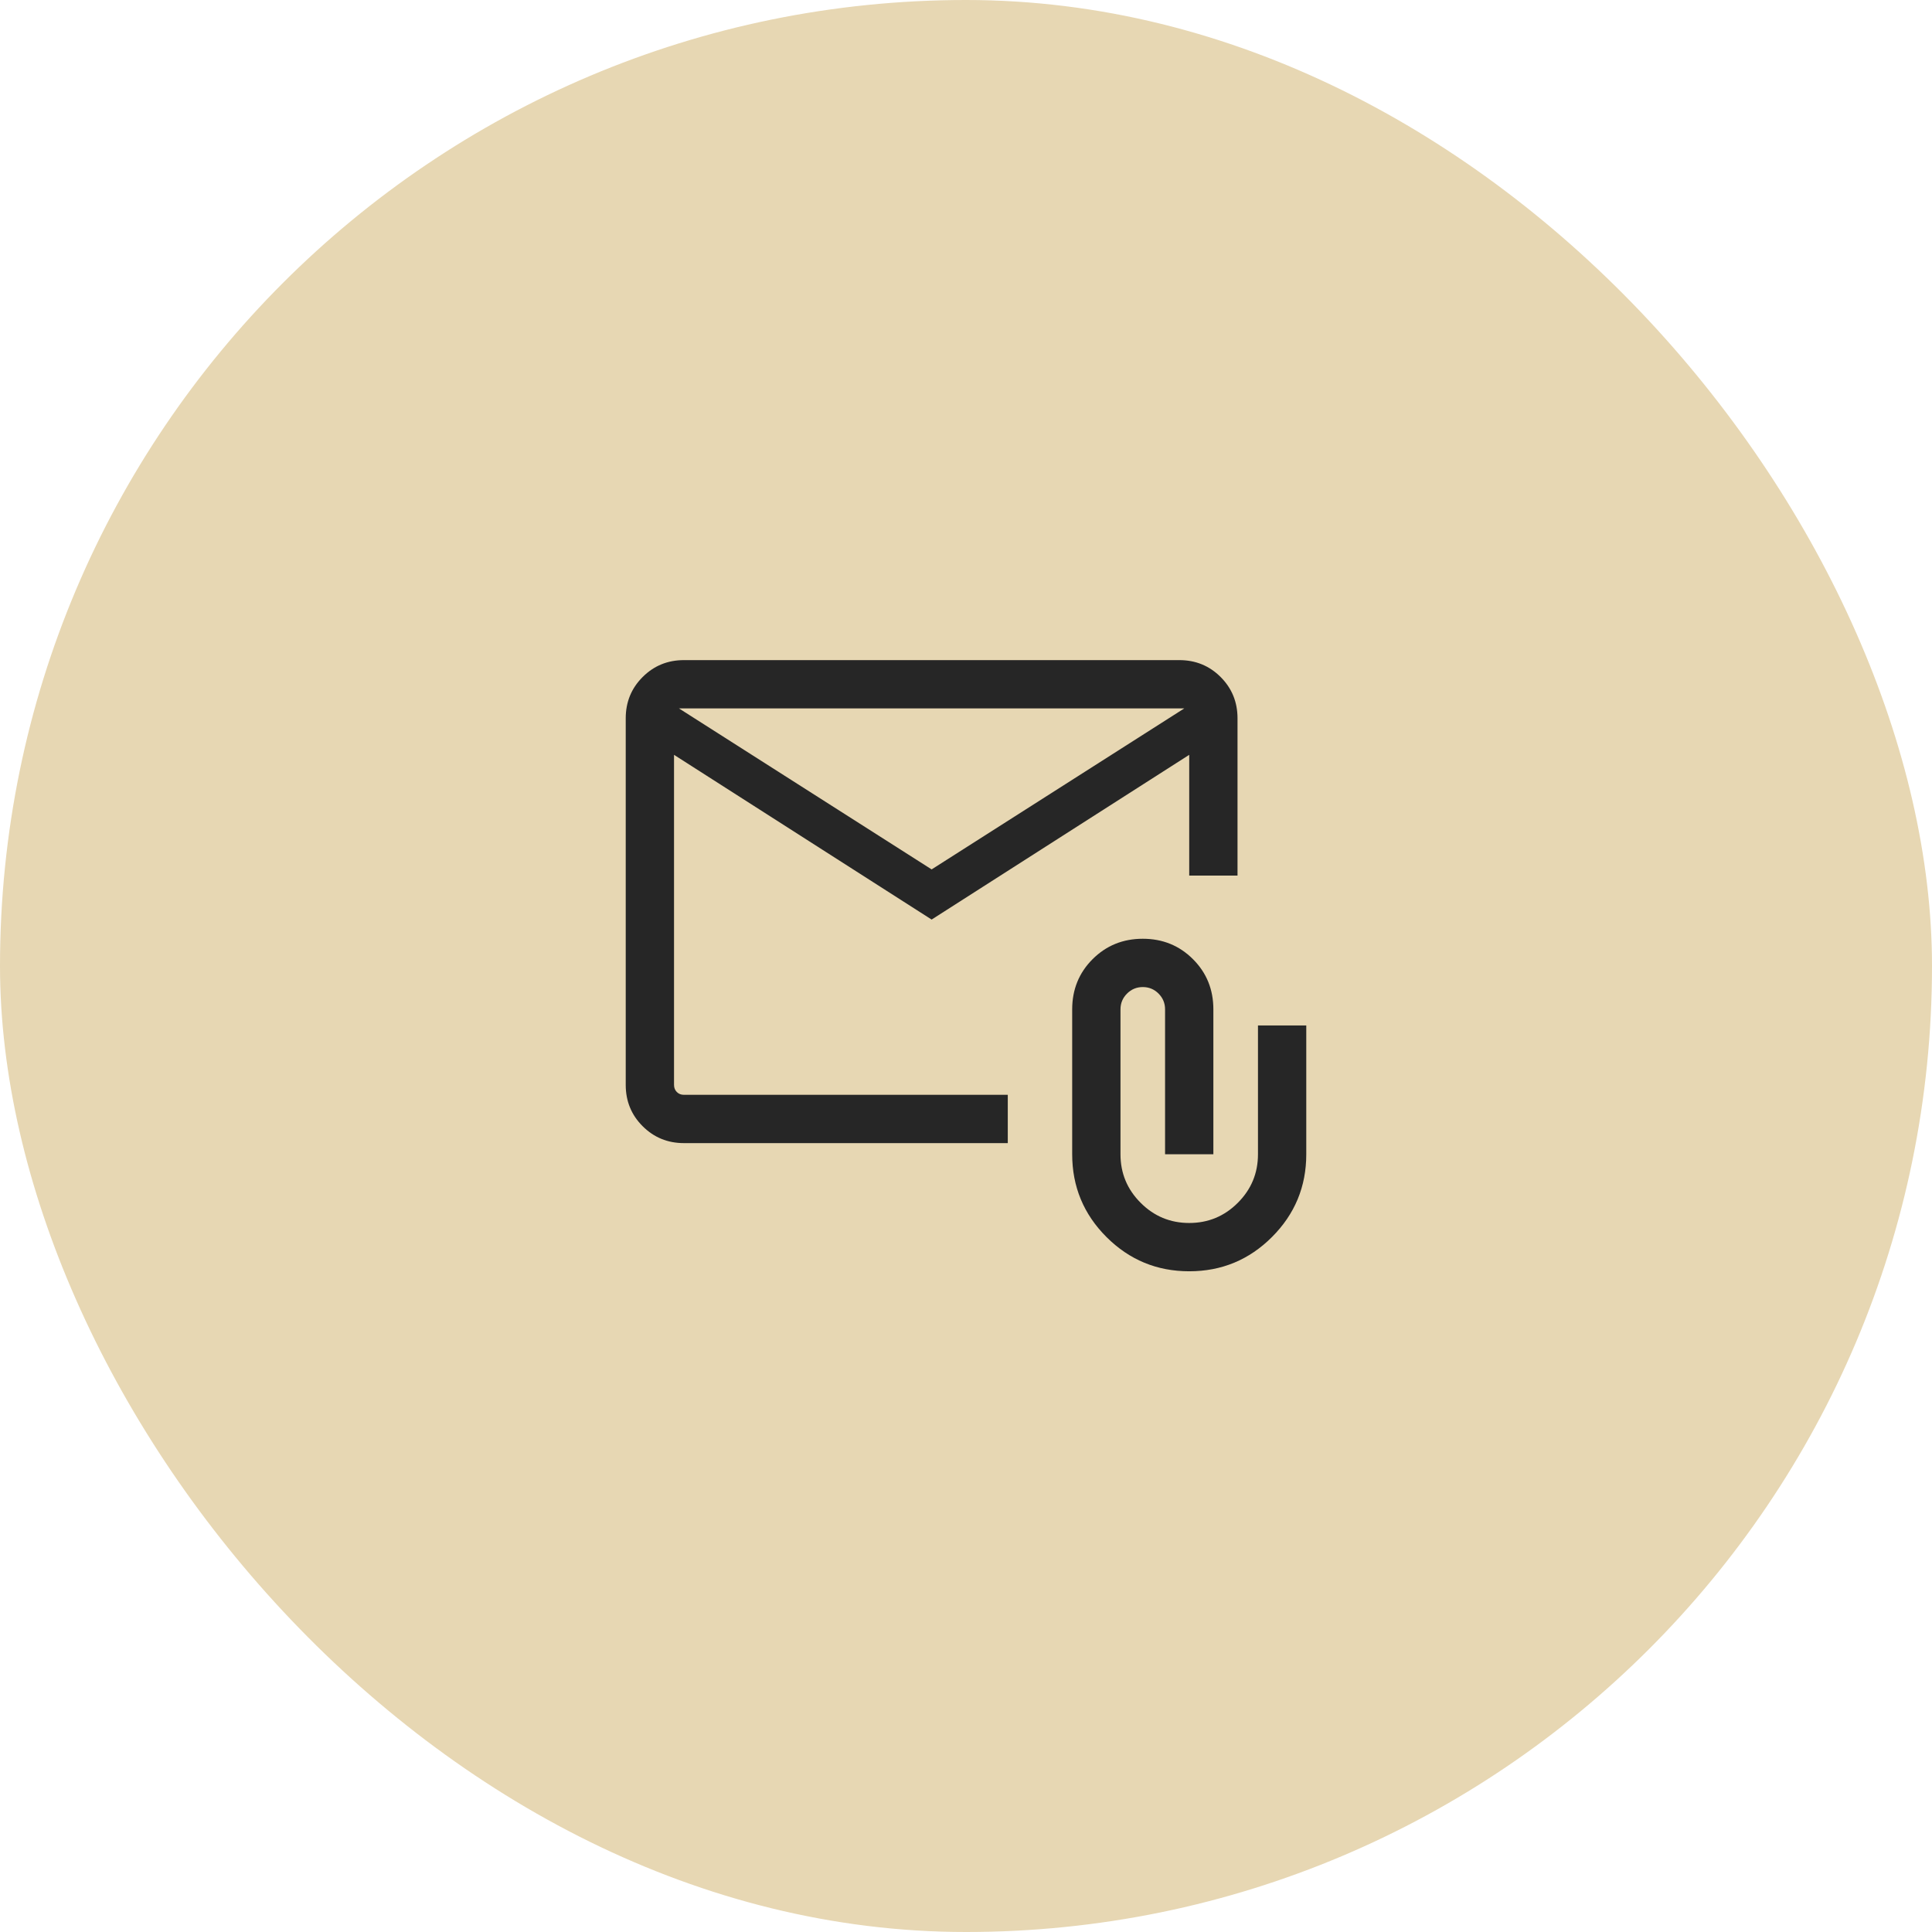
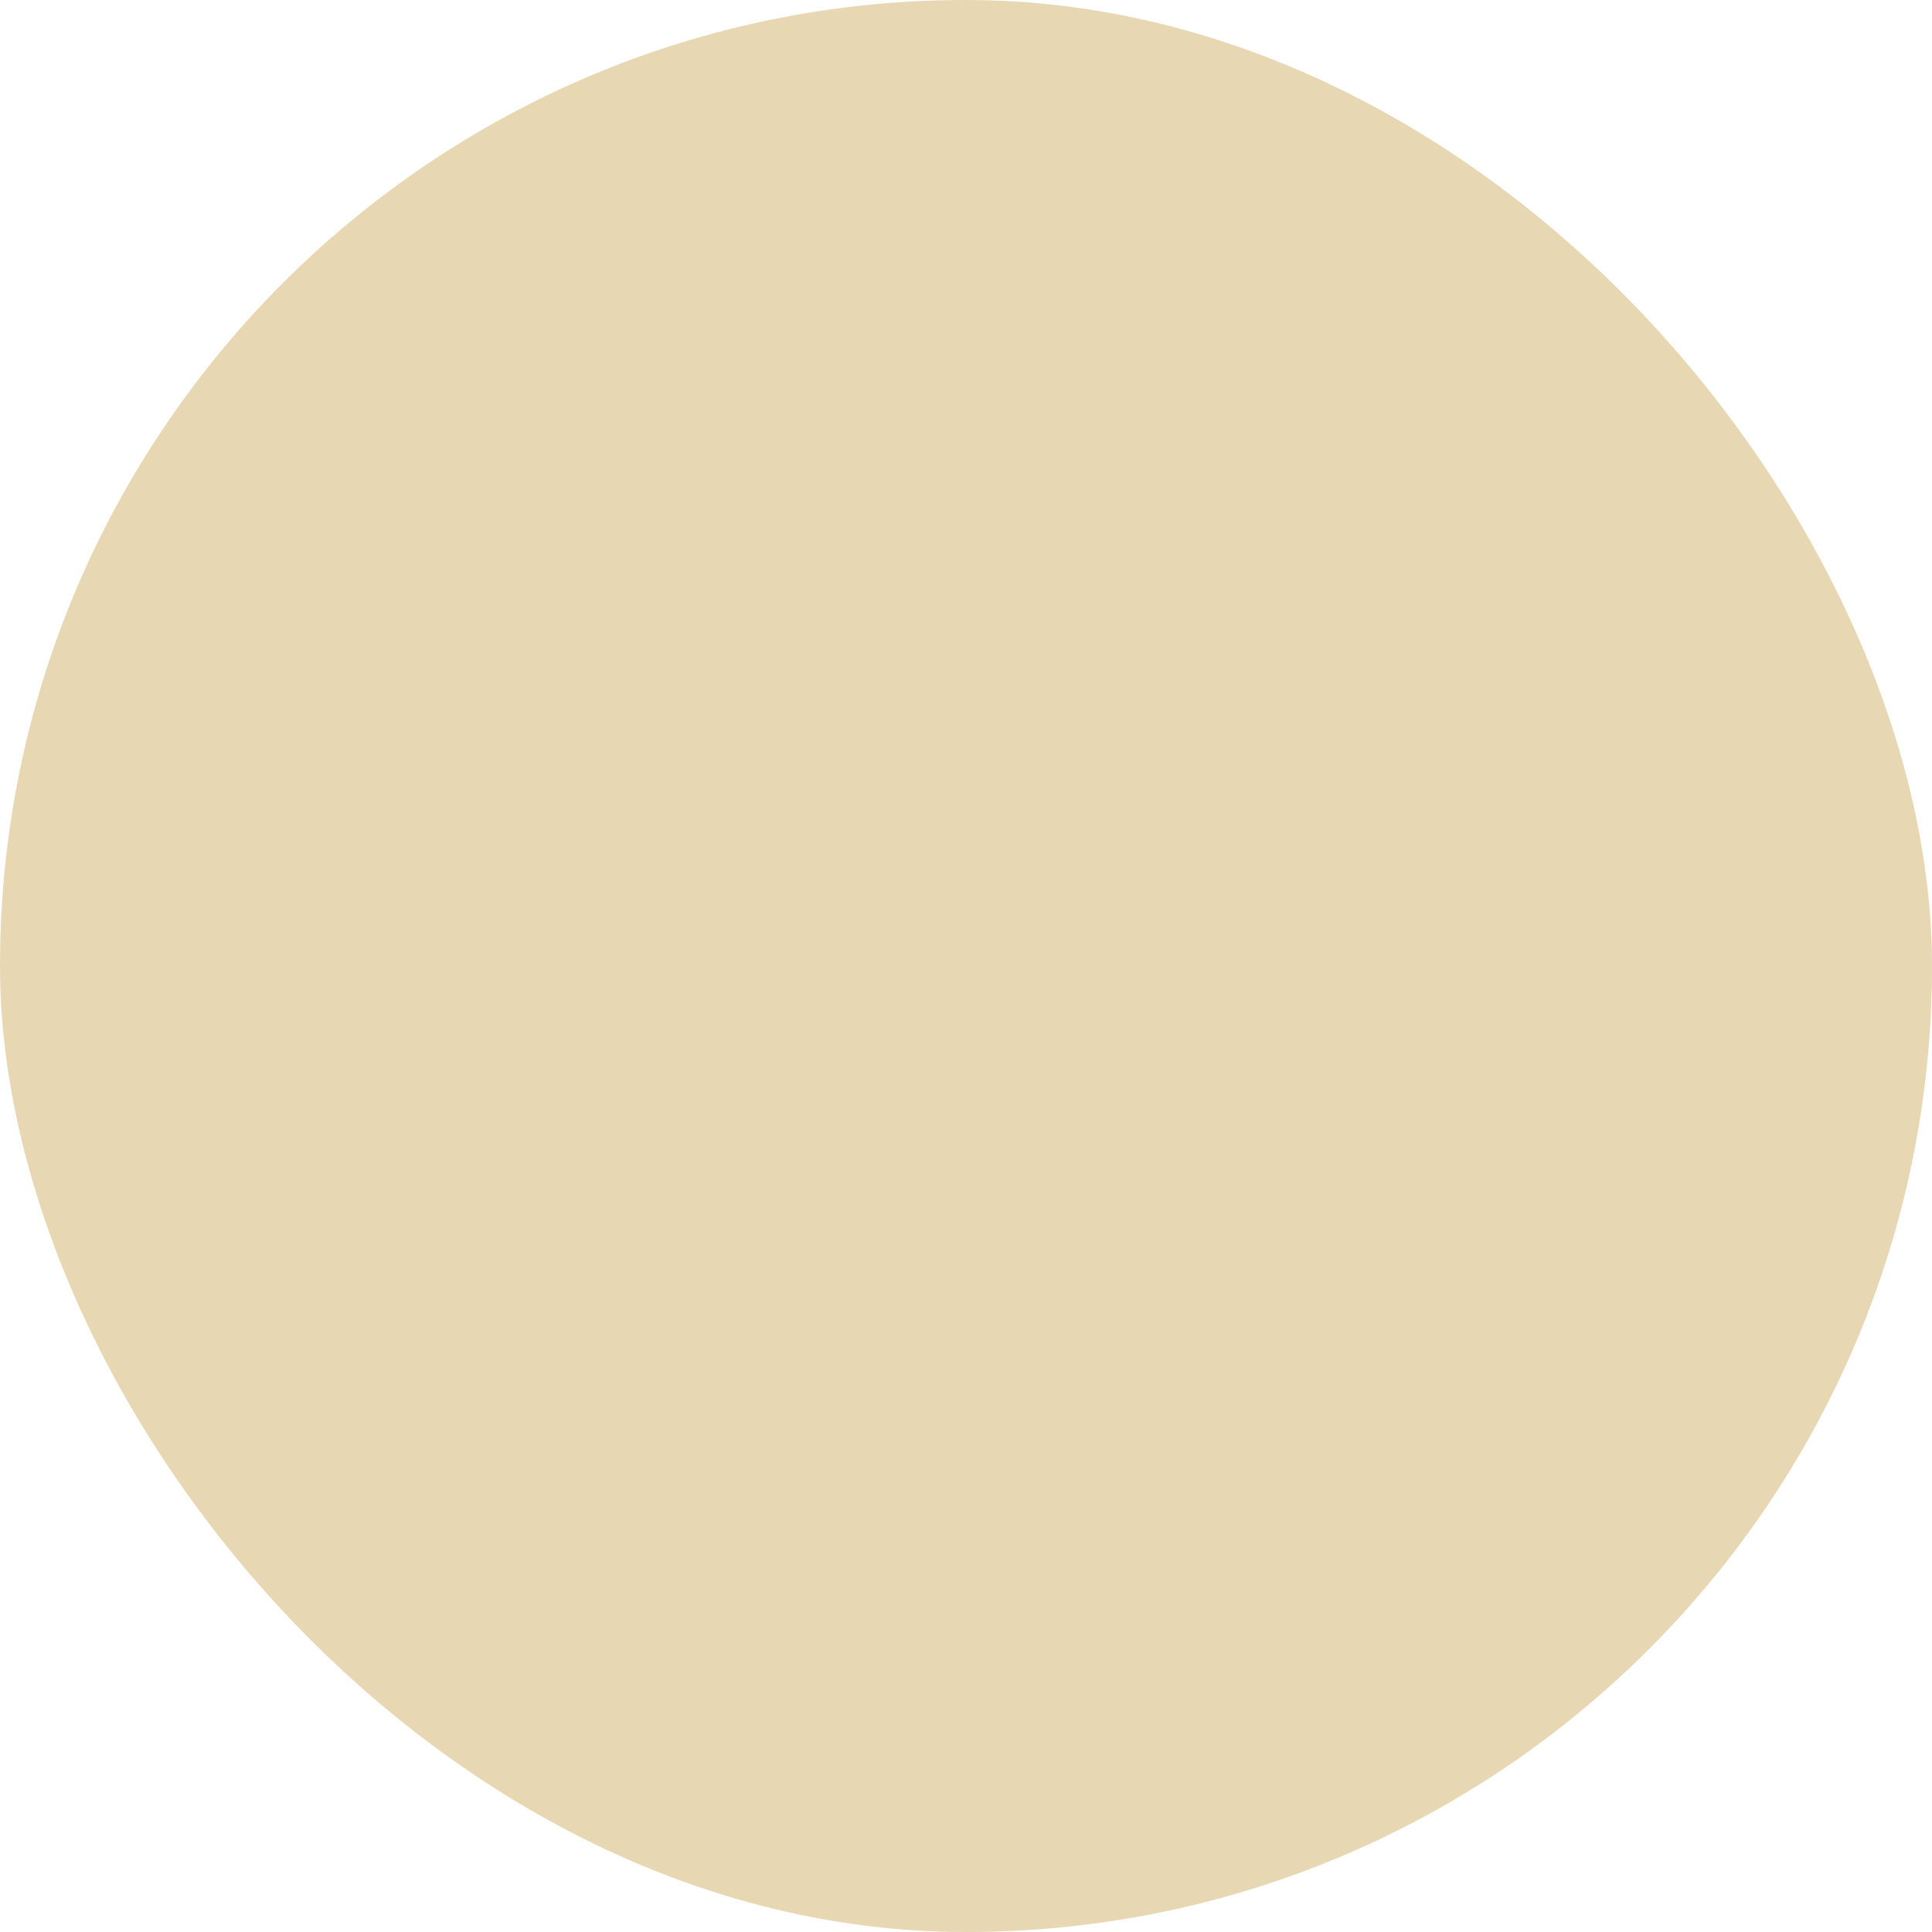
<svg xmlns="http://www.w3.org/2000/svg" width="80" height="80" viewBox="0 0 80 80" fill="none">
  <rect width="80" height="80" rx="40" fill="#E7D7B3" />
  <mask id="mask0_181_1456" style="mask-type:alpha" maskUnits="userSpaceOnUse" x="24" y="24" width="32" height="32">
-     <rect x="24" y="24" width="32" height="32" fill="#D9D9D9" />
-   </mask>
+     </mask>
  <g mask="url(#mask0_181_1456)">
-     <path d="M38.577 38.077L27.91 31.256V44.923C27.91 45.043 27.949 45.141 28.026 45.218C28.102 45.295 28.201 45.334 28.32 45.334H41.73V47.334H28.32C27.647 47.334 27.077 47.1 26.61 46.633C26.143 46.167 25.91 45.597 25.91 44.923V29.744C25.91 29.07 26.143 28.5 26.61 28.034C27.077 27.567 27.647 27.334 28.32 27.334H48.833C49.507 27.334 50.077 27.567 50.544 28.034C51.01 28.5 51.243 29.07 51.243 29.744V36.257H49.243V31.256L38.577 38.077ZM38.577 36L49.038 29.334H28.115L38.577 36ZM49.243 52.641C47.905 52.641 46.763 52.168 45.816 51.222C44.87 50.276 44.397 49.134 44.397 47.795V41.795C44.397 40.973 44.679 40.28 45.242 39.717C45.806 39.154 46.498 38.872 47.321 38.872C48.142 38.872 48.835 39.154 49.398 39.717C49.962 40.28 50.243 40.973 50.243 41.795V47.795H48.243V41.795C48.243 41.54 48.153 41.323 47.973 41.142C47.793 40.962 47.575 40.872 47.321 40.872C47.066 40.872 46.848 40.962 46.668 41.142C46.487 41.323 46.397 41.54 46.397 41.795V47.795C46.397 48.58 46.675 49.25 47.232 49.806C47.788 50.363 48.459 50.641 49.243 50.641C50.028 50.641 50.699 50.363 51.255 49.806C51.811 49.25 52.09 48.58 52.09 47.795V42.462H54.09V47.795C54.09 49.134 53.616 50.276 52.67 51.222C51.724 52.168 50.582 52.641 49.243 52.641ZM27.91 31.256V29.334V45.334V31.256Z" fill="#262626" />
+     <path d="M38.577 38.077L27.91 31.256V44.923C27.91 45.043 27.949 45.141 28.026 45.218C28.102 45.295 28.201 45.334 28.32 45.334H41.73V47.334H28.32C27.647 47.334 27.077 47.1 26.61 46.633C26.143 46.167 25.91 45.597 25.91 44.923V29.744C25.91 29.07 26.143 28.5 26.61 28.034C27.077 27.567 27.647 27.334 28.32 27.334H48.833C49.507 27.334 50.077 27.567 50.544 28.034C51.01 28.5 51.243 29.07 51.243 29.744V36.257H49.243V31.256L38.577 38.077ZM38.577 36L49.038 29.334H28.115L38.577 36ZM49.243 52.641C47.905 52.641 46.763 52.168 45.816 51.222C44.87 50.276 44.397 49.134 44.397 47.795V41.795C44.397 40.973 44.679 40.28 45.242 39.717C45.806 39.154 46.498 38.872 47.321 38.872C48.142 38.872 48.835 39.154 49.398 39.717C49.962 40.28 50.243 40.973 50.243 41.795H48.243V41.795C48.243 41.54 48.153 41.323 47.973 41.142C47.793 40.962 47.575 40.872 47.321 40.872C47.066 40.872 46.848 40.962 46.668 41.142C46.487 41.323 46.397 41.54 46.397 41.795V47.795C46.397 48.58 46.675 49.25 47.232 49.806C47.788 50.363 48.459 50.641 49.243 50.641C50.028 50.641 50.699 50.363 51.255 49.806C51.811 49.25 52.09 48.58 52.09 47.795V42.462H54.09V47.795C54.09 49.134 53.616 50.276 52.67 51.222C51.724 52.168 50.582 52.641 49.243 52.641ZM27.91 31.256V29.334V45.334V31.256Z" fill="#262626" />
  </g>
</svg>